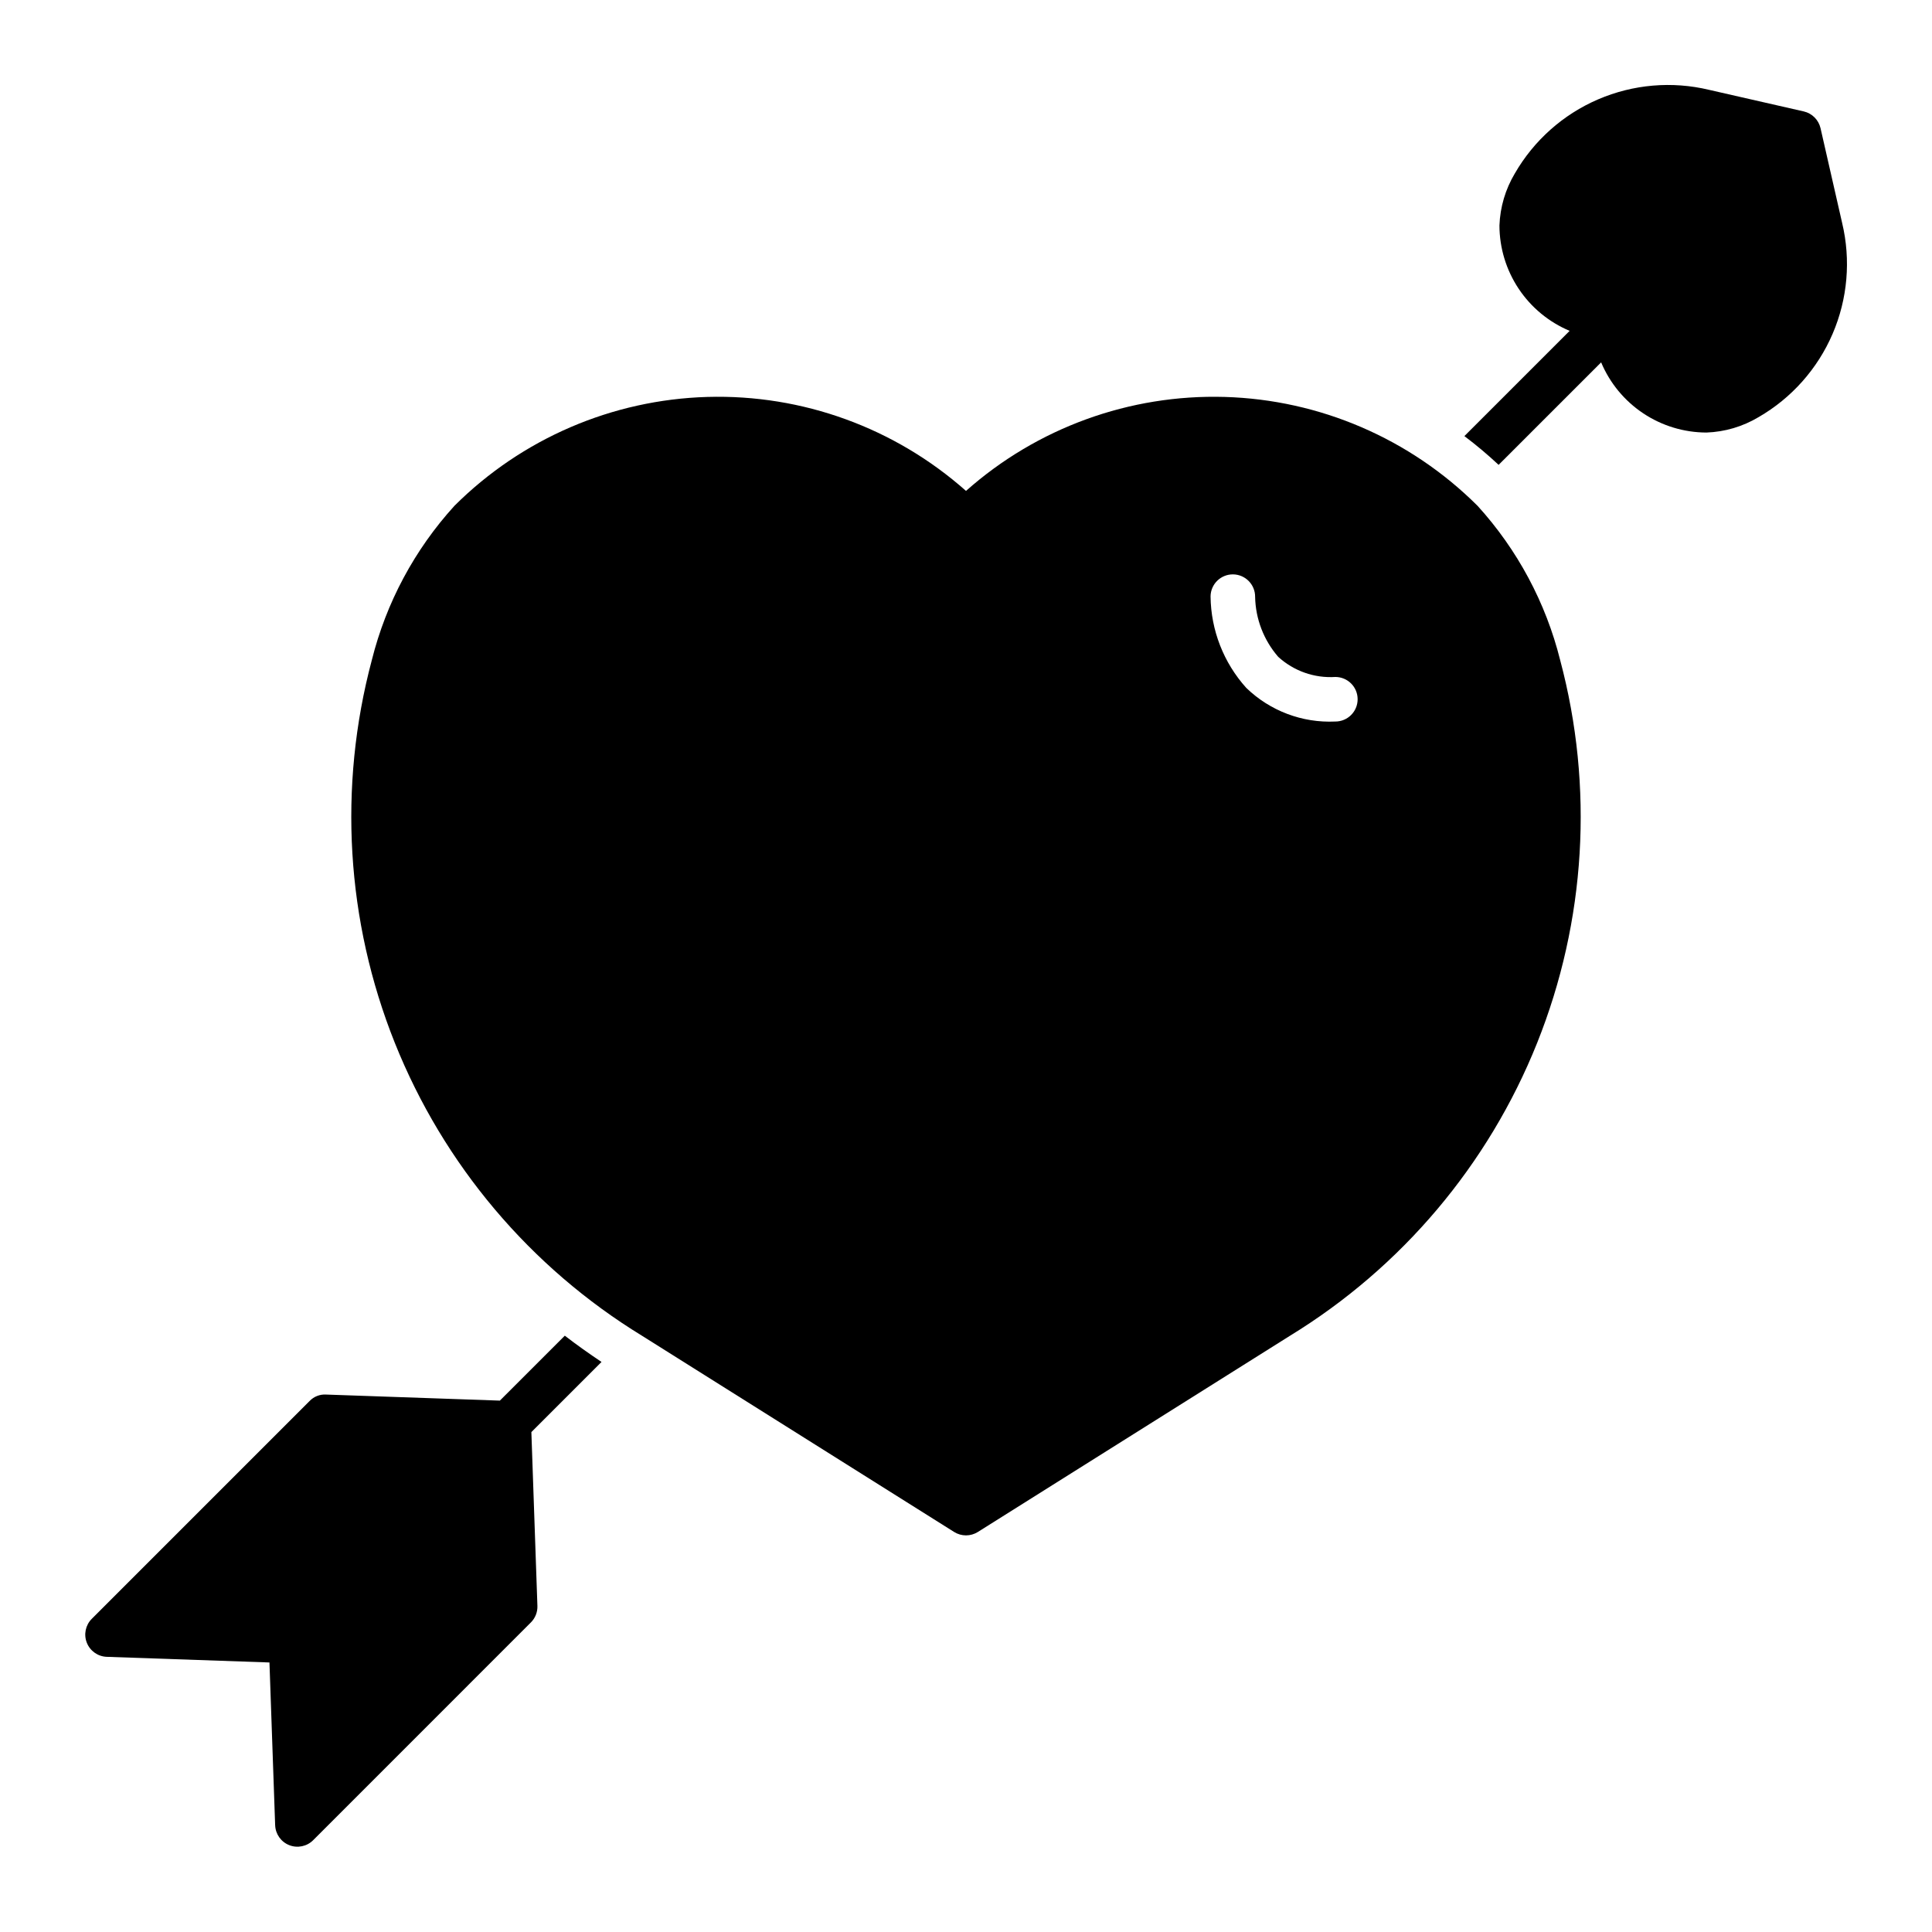
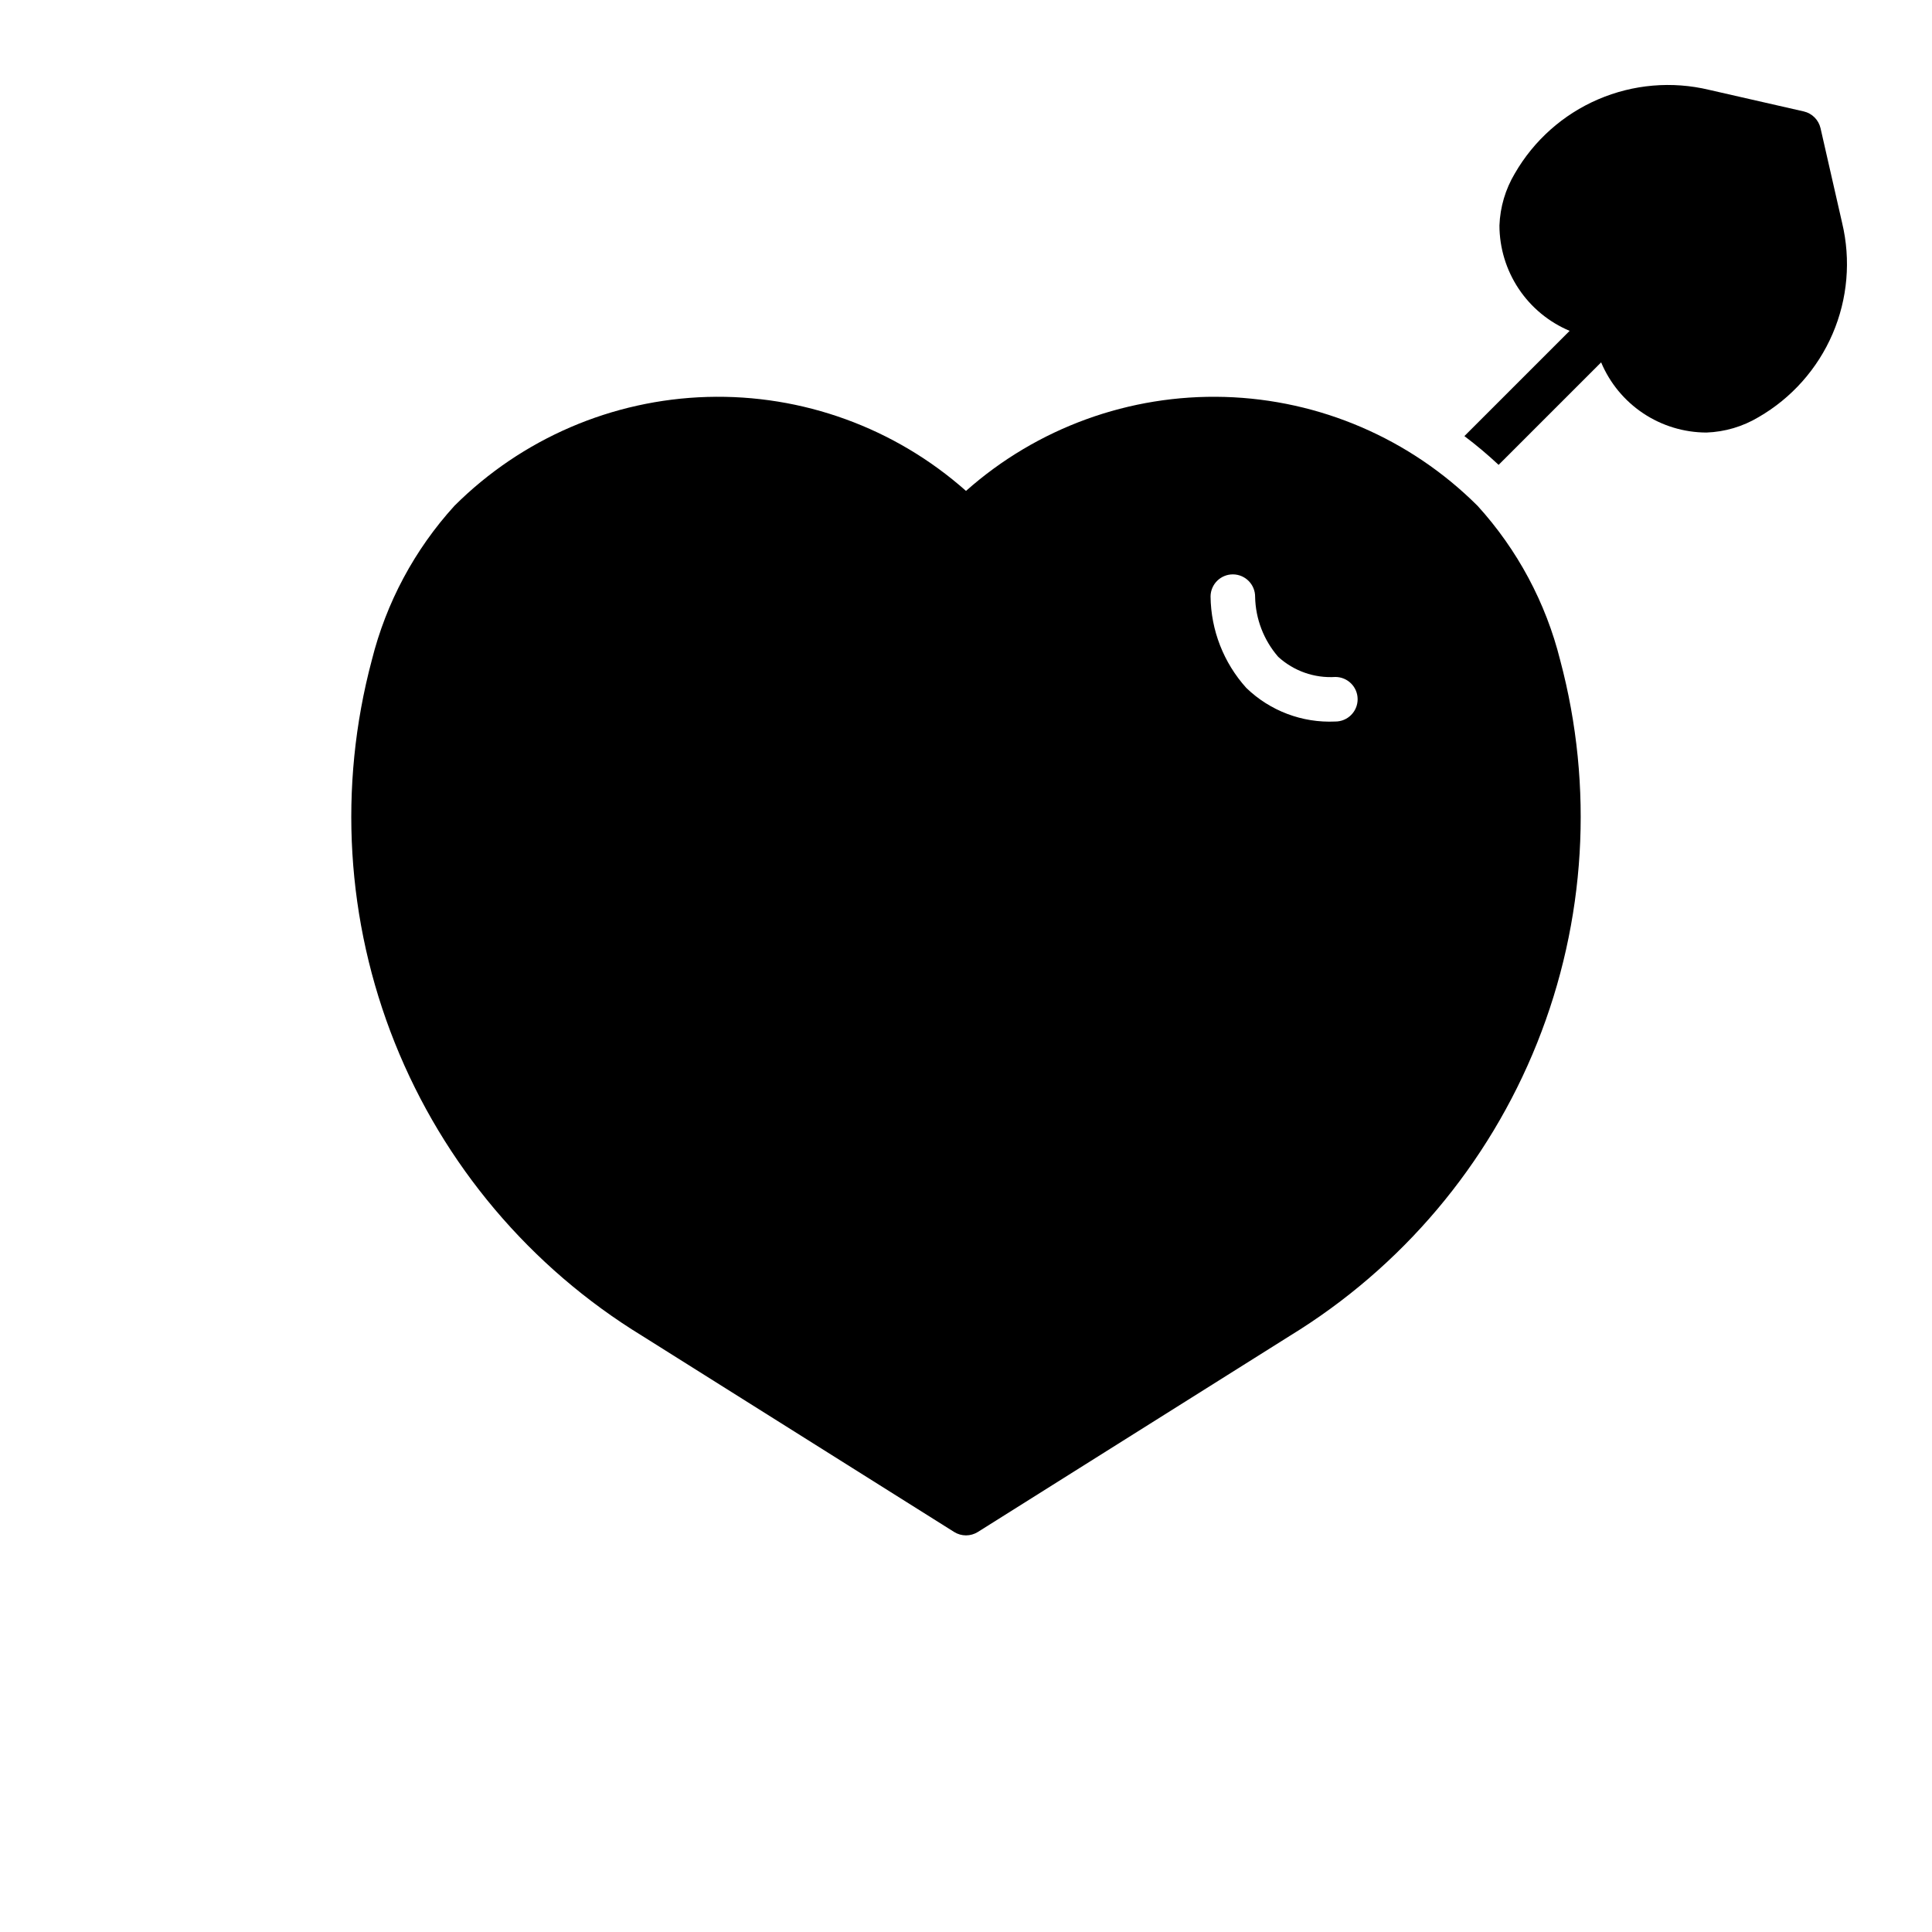
<svg xmlns="http://www.w3.org/2000/svg" fill="#000000" width="800px" height="800px" version="1.1" viewBox="144 144 512 512">
  <g>
    <path d="m535.56 278.04c-17.848-17.797-41.809-28.113-67-28.848-25.191-0.73-49.715 8.176-68.562 24.906-18.852-16.73-43.371-25.637-68.562-24.906-25.195 0.734-49.156 11.051-67 28.848-10.57 11.613-18.094 25.668-21.902 40.902-8.953 33.586-6.812 69.16 6.098 101.43 12.91 32.27 35.902 59.504 65.551 77.645l82.672 51.969c1.922 1.207 4.367 1.207 6.289 0l82.672-51.969h-0.004c29.648-18.141 52.641-45.375 65.551-77.645 12.914-32.27 15.051-67.844 6.098-101.43-3.805-15.234-11.332-29.285-21.898-40.902zm-37.676 57.172h-0.004c-8.762 0.414-17.305-2.812-23.605-8.914-6.004-6.664-9.367-15.281-9.465-24.246 0.039-3.262 2.715-5.875 5.977-5.836 3.258 0.043 5.871 2.715 5.832 5.977 0.121 5.844 2.285 11.457 6.117 15.871 4.113 3.762 9.582 5.691 15.145 5.34 3.262 0 5.906 2.641 5.906 5.902 0 3.262-2.644 5.906-5.906 5.906z" />
    <path d="m632.18 203.06-5.719-25.086v0.004c-0.508-2.211-2.231-3.938-4.441-4.449l-25.086-5.719c-9.824-2.356-20.145-1.469-29.422 2.523-9.277 3.992-17.016 10.879-22.062 19.629-2.5 4.184-3.906 8.93-4.082 13.805 0.016 5.965 1.789 11.793 5.098 16.758s8.004 8.844 13.504 11.152l-27.891 27.891c3.156 2.379 6.184 4.926 9.07 7.625l27.168-27.164c2.309 5.5 6.188 10.195 11.152 13.504s10.793 5.078 16.758 5.094c4.875-0.176 9.621-1.578 13.809-4.082 8.746-5.047 15.625-12.789 19.617-22.066 3.992-9.277 4.879-19.594 2.527-29.418z" />
-     <path d="m293.68 497.97-17.211 17.207-46.059-1.605h0.004c-1.645-0.102-3.25 0.531-4.383 1.727l-57.703 57.703c-1.664 1.66-2.18 4.148-1.32 6.336 0.859 2.188 2.938 3.656 5.285 3.738l43.117 1.496 1.508 43.125 0.004 0.004c0.082 2.348 1.551 4.426 3.734 5.285 2.188 0.859 4.68 0.344 6.34-1.32l57.695-57.703c1.16-1.156 1.785-2.738 1.73-4.375l-1.602-46.066 18.59-18.59c-3.328-2.234-6.59-4.531-9.73-6.961z" />
  </g>
</svg>